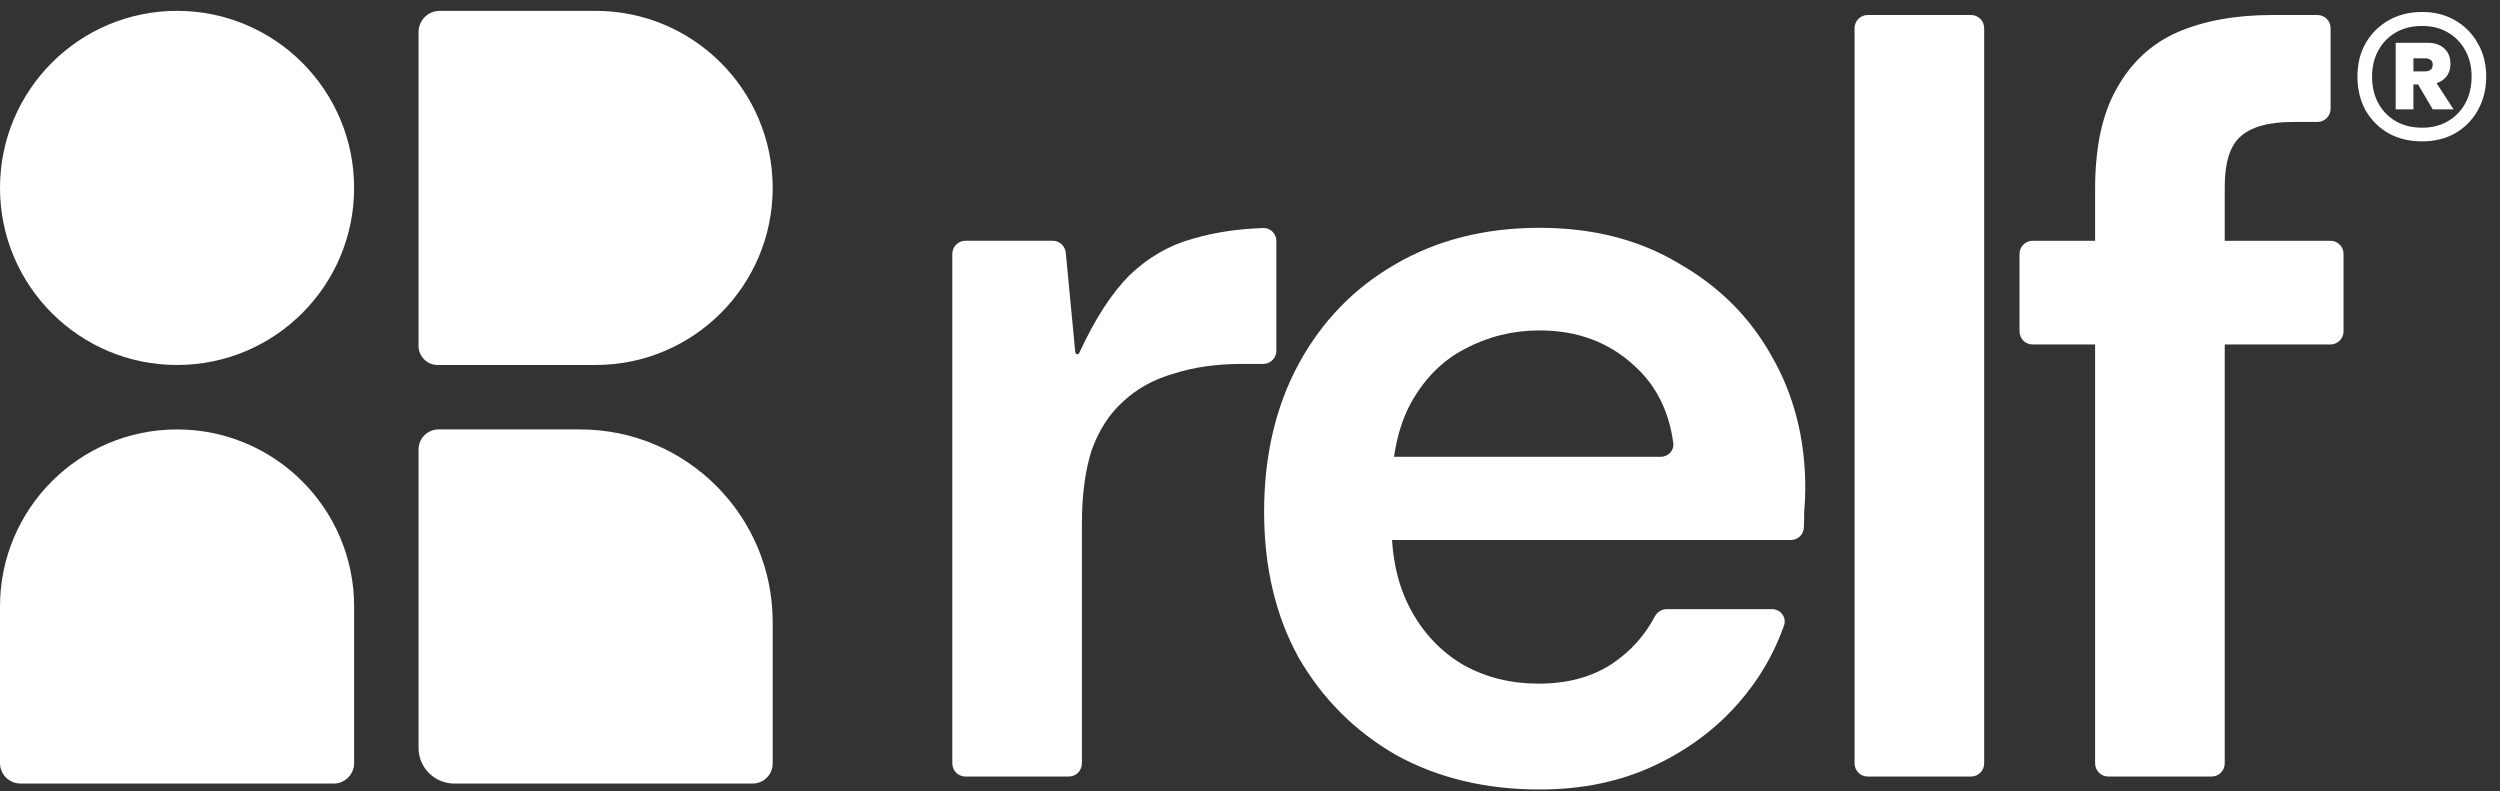
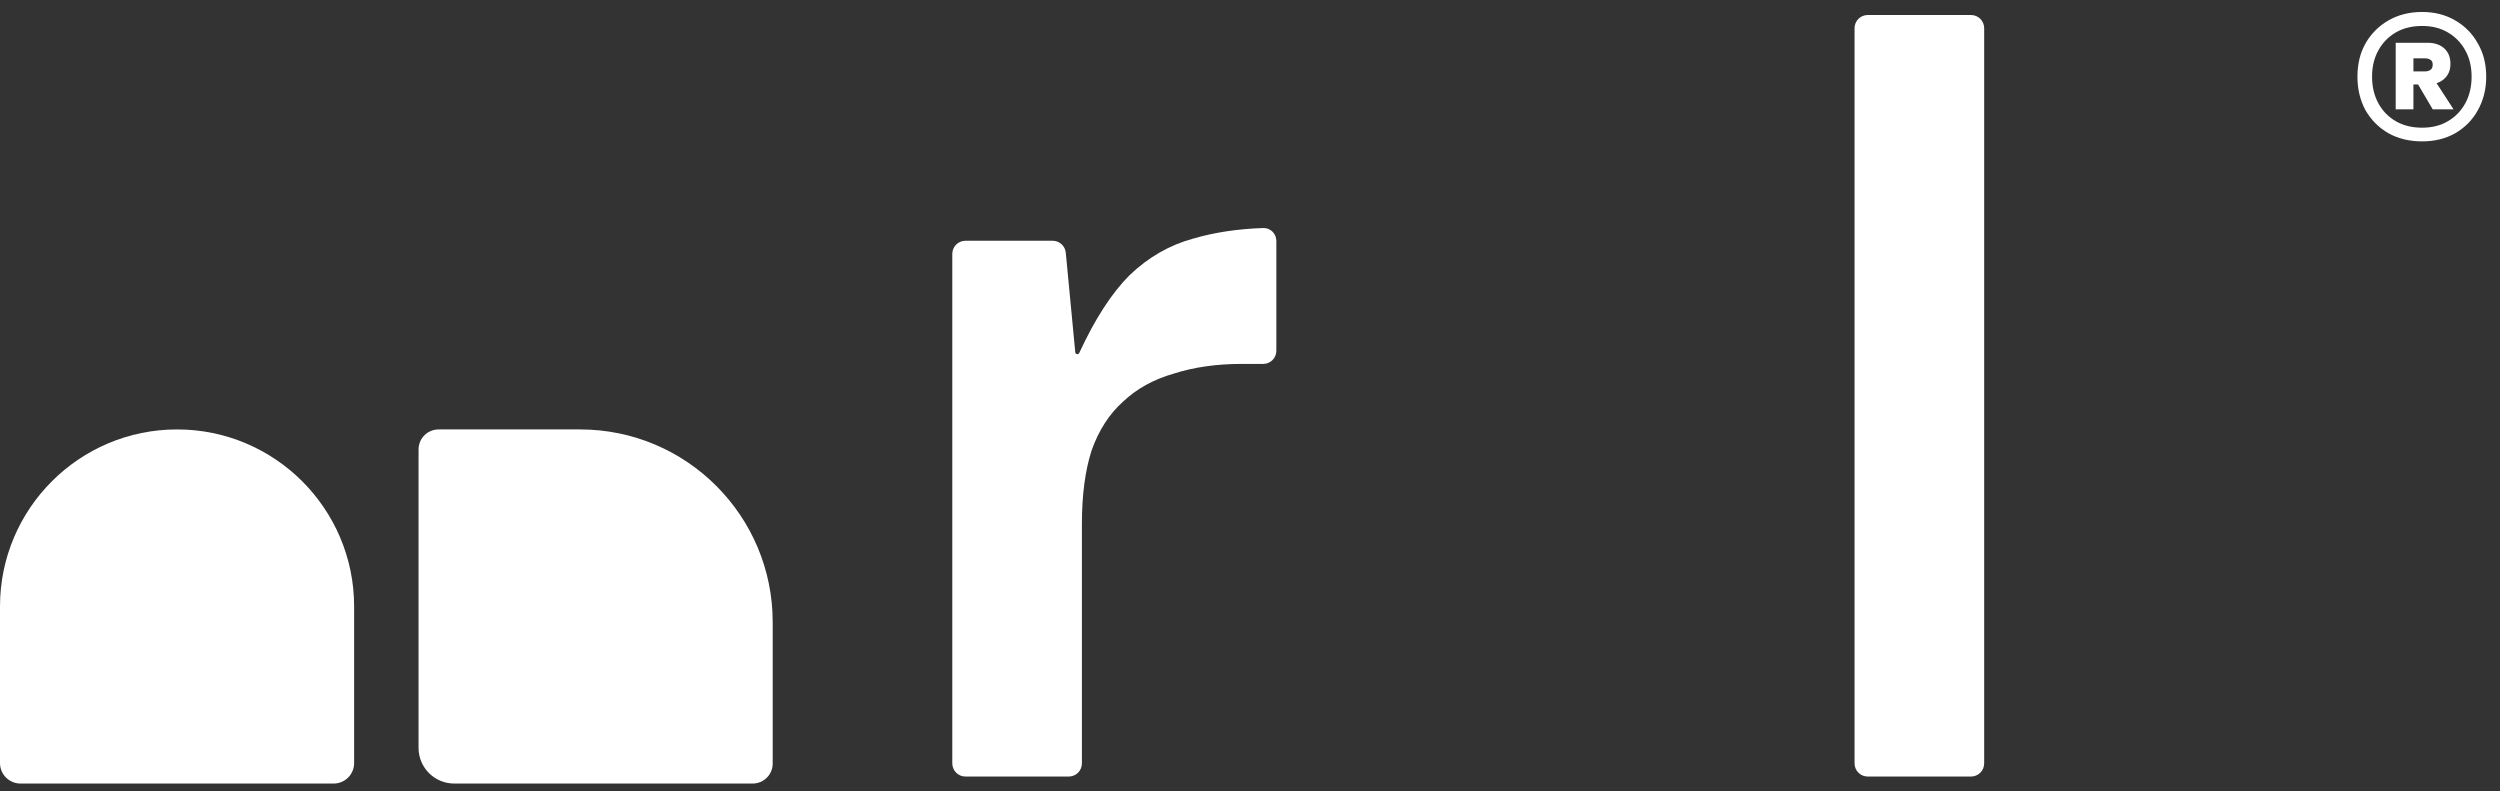
<svg xmlns="http://www.w3.org/2000/svg" width="158" height="50" viewBox="0 0 158 50" fill="none">
  <rect x="0" y="0" width="158" height="50" fill="#333333" stroke="none" />
-   <path d="M133.241 49.077C132.783 49.077 132.411 48.705 132.411 48.247V11.94C132.411 9.301 132.866 7.184 133.777 5.592C134.687 3.953 135.961 2.77 137.599 2.042C139.283 1.314 141.286 0.949 143.607 0.949H146.463C146.922 0.949 147.293 1.321 147.293 1.78V6.878C147.293 7.336 146.922 7.708 146.463 7.708H144.904C143.357 7.708 142.242 8.026 141.559 8.664C140.922 9.255 140.603 10.302 140.603 11.804V48.247C140.603 48.705 140.232 49.077 139.773 49.077H133.241ZM128.463 21.771C128.004 21.771 127.633 21.399 127.633 20.94V16.047C127.633 15.589 128.004 15.217 128.463 15.217H147.282C147.741 15.217 148.112 15.589 148.112 16.047V20.94C148.112 21.399 147.741 21.771 147.282 21.771H128.463Z" fill="white" />
  <path d="M118.038 49.077C117.58 49.077 117.208 48.705 117.208 48.247V1.78C117.208 1.321 117.58 0.949 118.038 0.949H124.57C125.028 0.949 125.4 1.321 125.4 1.78V48.247C125.4 48.705 125.028 49.077 124.57 49.077H118.038Z" fill="white" />
-   <path d="M97.3 49.896C93.887 49.896 90.861 49.168 88.221 47.712C85.627 46.21 83.579 44.162 82.077 41.568C80.621 38.928 79.892 35.856 79.892 32.352C79.892 28.802 80.621 25.684 82.077 22.999C83.533 20.314 85.559 18.221 88.153 16.719C90.792 15.171 93.841 14.398 97.3 14.398C100.668 14.398 103.604 15.149 106.107 16.651C108.655 18.107 110.612 20.064 111.978 22.521C113.388 24.979 114.094 27.755 114.094 30.85C114.094 31.305 114.071 31.806 114.026 32.352C114.026 32.671 114.018 33.005 114.002 33.355C113.983 33.79 113.62 34.127 113.184 34.127H86.662C86.203 34.127 85.832 33.755 85.832 33.296V29.7C85.832 29.242 86.203 28.87 86.662 28.87H104.956C105.433 28.87 105.815 28.469 105.751 27.997C105.476 25.95 104.639 24.307 103.239 23.067C101.647 21.611 99.667 20.883 97.3 20.883C95.616 20.883 94.046 21.27 92.59 22.044C91.179 22.772 90.041 23.909 89.177 25.457C88.358 26.959 87.948 28.87 87.948 31.191V33.171C87.948 35.264 88.358 37.062 89.177 38.564C89.996 40.066 91.111 41.226 92.522 42.045C93.933 42.819 95.503 43.206 97.232 43.206C99.098 43.206 100.668 42.774 101.942 41.909C103.068 41.145 103.946 40.168 104.574 38.977C104.727 38.689 105.019 38.496 105.346 38.496H111.985C112.532 38.496 112.929 39.016 112.749 39.532C112.13 41.304 111.19 42.915 109.93 44.367C108.473 46.05 106.676 47.393 104.537 48.394C102.398 49.395 99.986 49.896 97.3 49.896Z" fill="white" />
  <path d="M61.016 49.077C60.557 49.077 60.185 48.705 60.185 48.246V16.047C60.185 15.588 60.557 15.216 61.016 15.216H66.53C66.958 15.216 67.316 15.542 67.357 15.968L67.957 22.265C67.963 22.333 68.02 22.384 68.088 22.384C68.14 22.384 68.187 22.354 68.208 22.307C69.199 20.161 70.257 18.525 71.381 17.401C72.564 16.263 73.907 15.49 75.409 15.08C76.734 14.69 78.21 14.467 79.835 14.411C80.293 14.396 80.665 14.769 80.665 15.227V22.169C80.665 22.627 80.294 22.999 79.835 22.999H78.481C76.888 22.999 75.454 23.204 74.18 23.613C72.906 23.977 71.836 24.569 70.972 25.388C70.107 26.162 69.447 27.186 68.992 28.46C68.582 29.734 68.377 31.282 68.377 33.102V48.246C68.377 48.705 68.006 49.077 67.547 49.077H61.016Z" fill="white" />
  <path d="M153.079 8.935C152.279 8.935 151.572 8.765 150.956 8.424C150.34 8.07 149.855 7.585 149.501 6.969C149.16 6.34 148.99 5.632 148.99 4.846C148.99 4.046 149.16 3.345 149.501 2.742C149.855 2.126 150.34 1.641 150.956 1.287C151.572 0.934 152.279 0.757 153.079 0.757C153.865 0.757 154.56 0.934 155.163 1.287C155.779 1.641 156.257 2.126 156.598 2.742C156.952 3.345 157.129 4.046 157.129 4.846C157.129 5.632 156.952 6.34 156.598 6.969C156.257 7.585 155.779 8.07 155.163 8.424C154.56 8.765 153.865 8.935 153.079 8.935ZM153.747 6.91L152.627 5.003H153.826L155.065 6.91H153.747ZM153.079 8.07C153.708 8.07 154.252 7.933 154.711 7.657C155.183 7.382 155.55 7.002 155.812 6.517C156.074 6.032 156.205 5.475 156.205 4.846C156.205 4.217 156.074 3.666 155.812 3.195C155.55 2.71 155.183 2.329 154.711 2.054C154.252 1.779 153.708 1.641 153.079 1.641C152.437 1.641 151.88 1.779 151.408 2.054C150.936 2.329 150.569 2.71 150.307 3.195C150.045 3.666 149.914 4.217 149.914 4.846C149.914 5.475 150.045 6.032 150.307 6.517C150.569 7.002 150.936 7.382 151.408 7.657C151.88 7.933 152.437 8.07 153.079 8.07ZM151.408 6.91V2.703H153.413C153.859 2.703 154.213 2.821 154.475 3.057C154.737 3.293 154.868 3.62 154.868 4.04C154.868 4.433 154.737 4.748 154.475 4.984C154.213 5.22 153.859 5.338 153.413 5.338H152.528V6.91H151.408ZM152.528 4.512H153.256C153.4 4.512 153.518 4.479 153.61 4.413C153.702 4.348 153.747 4.237 153.747 4.079C153.747 3.935 153.702 3.837 153.61 3.784C153.518 3.719 153.4 3.686 153.256 3.686H152.528V4.512Z" fill="white" />
-   <path d="M11.19 23.067C17.37 23.067 22.38 18.057 22.38 11.877C22.38 5.696 17.37 0.686 11.19 0.686C5.01 0.686 -3.43323e-05 5.696 -3.43323e-05 11.877C-3.43323e-05 18.057 5.01 23.067 11.19 23.067Z" fill="white" />
-   <path d="M27.791 0.686H37.644C43.821 0.686 48.834 5.7 48.834 11.877C48.834 18.053 43.821 23.067 37.644 23.067H27.659C26.995 23.067 26.453 22.526 26.453 21.861V2.024C26.453 1.285 27.053 0.686 27.791 0.686Z" fill="white" />
  <path d="M0 48.225L0 38.33C0 32.153 5.013 27.14 11.19 27.14C17.367 27.14 22.381 32.153 22.381 38.33V48.225C22.381 48.941 21.801 49.52 21.086 49.52H1.295C0.58 49.52 0 48.941 0 48.225Z" fill="white" />
  <path d="M26.453 47.267V28.404C26.453 27.704 27.022 27.14 27.717 27.14H36.662C43.38 27.14 48.834 32.594 48.834 39.312V48.256C48.834 48.956 48.266 49.52 47.57 49.52H28.707C27.462 49.52 26.453 48.511 26.453 47.267Z" fill="white" />
</svg>